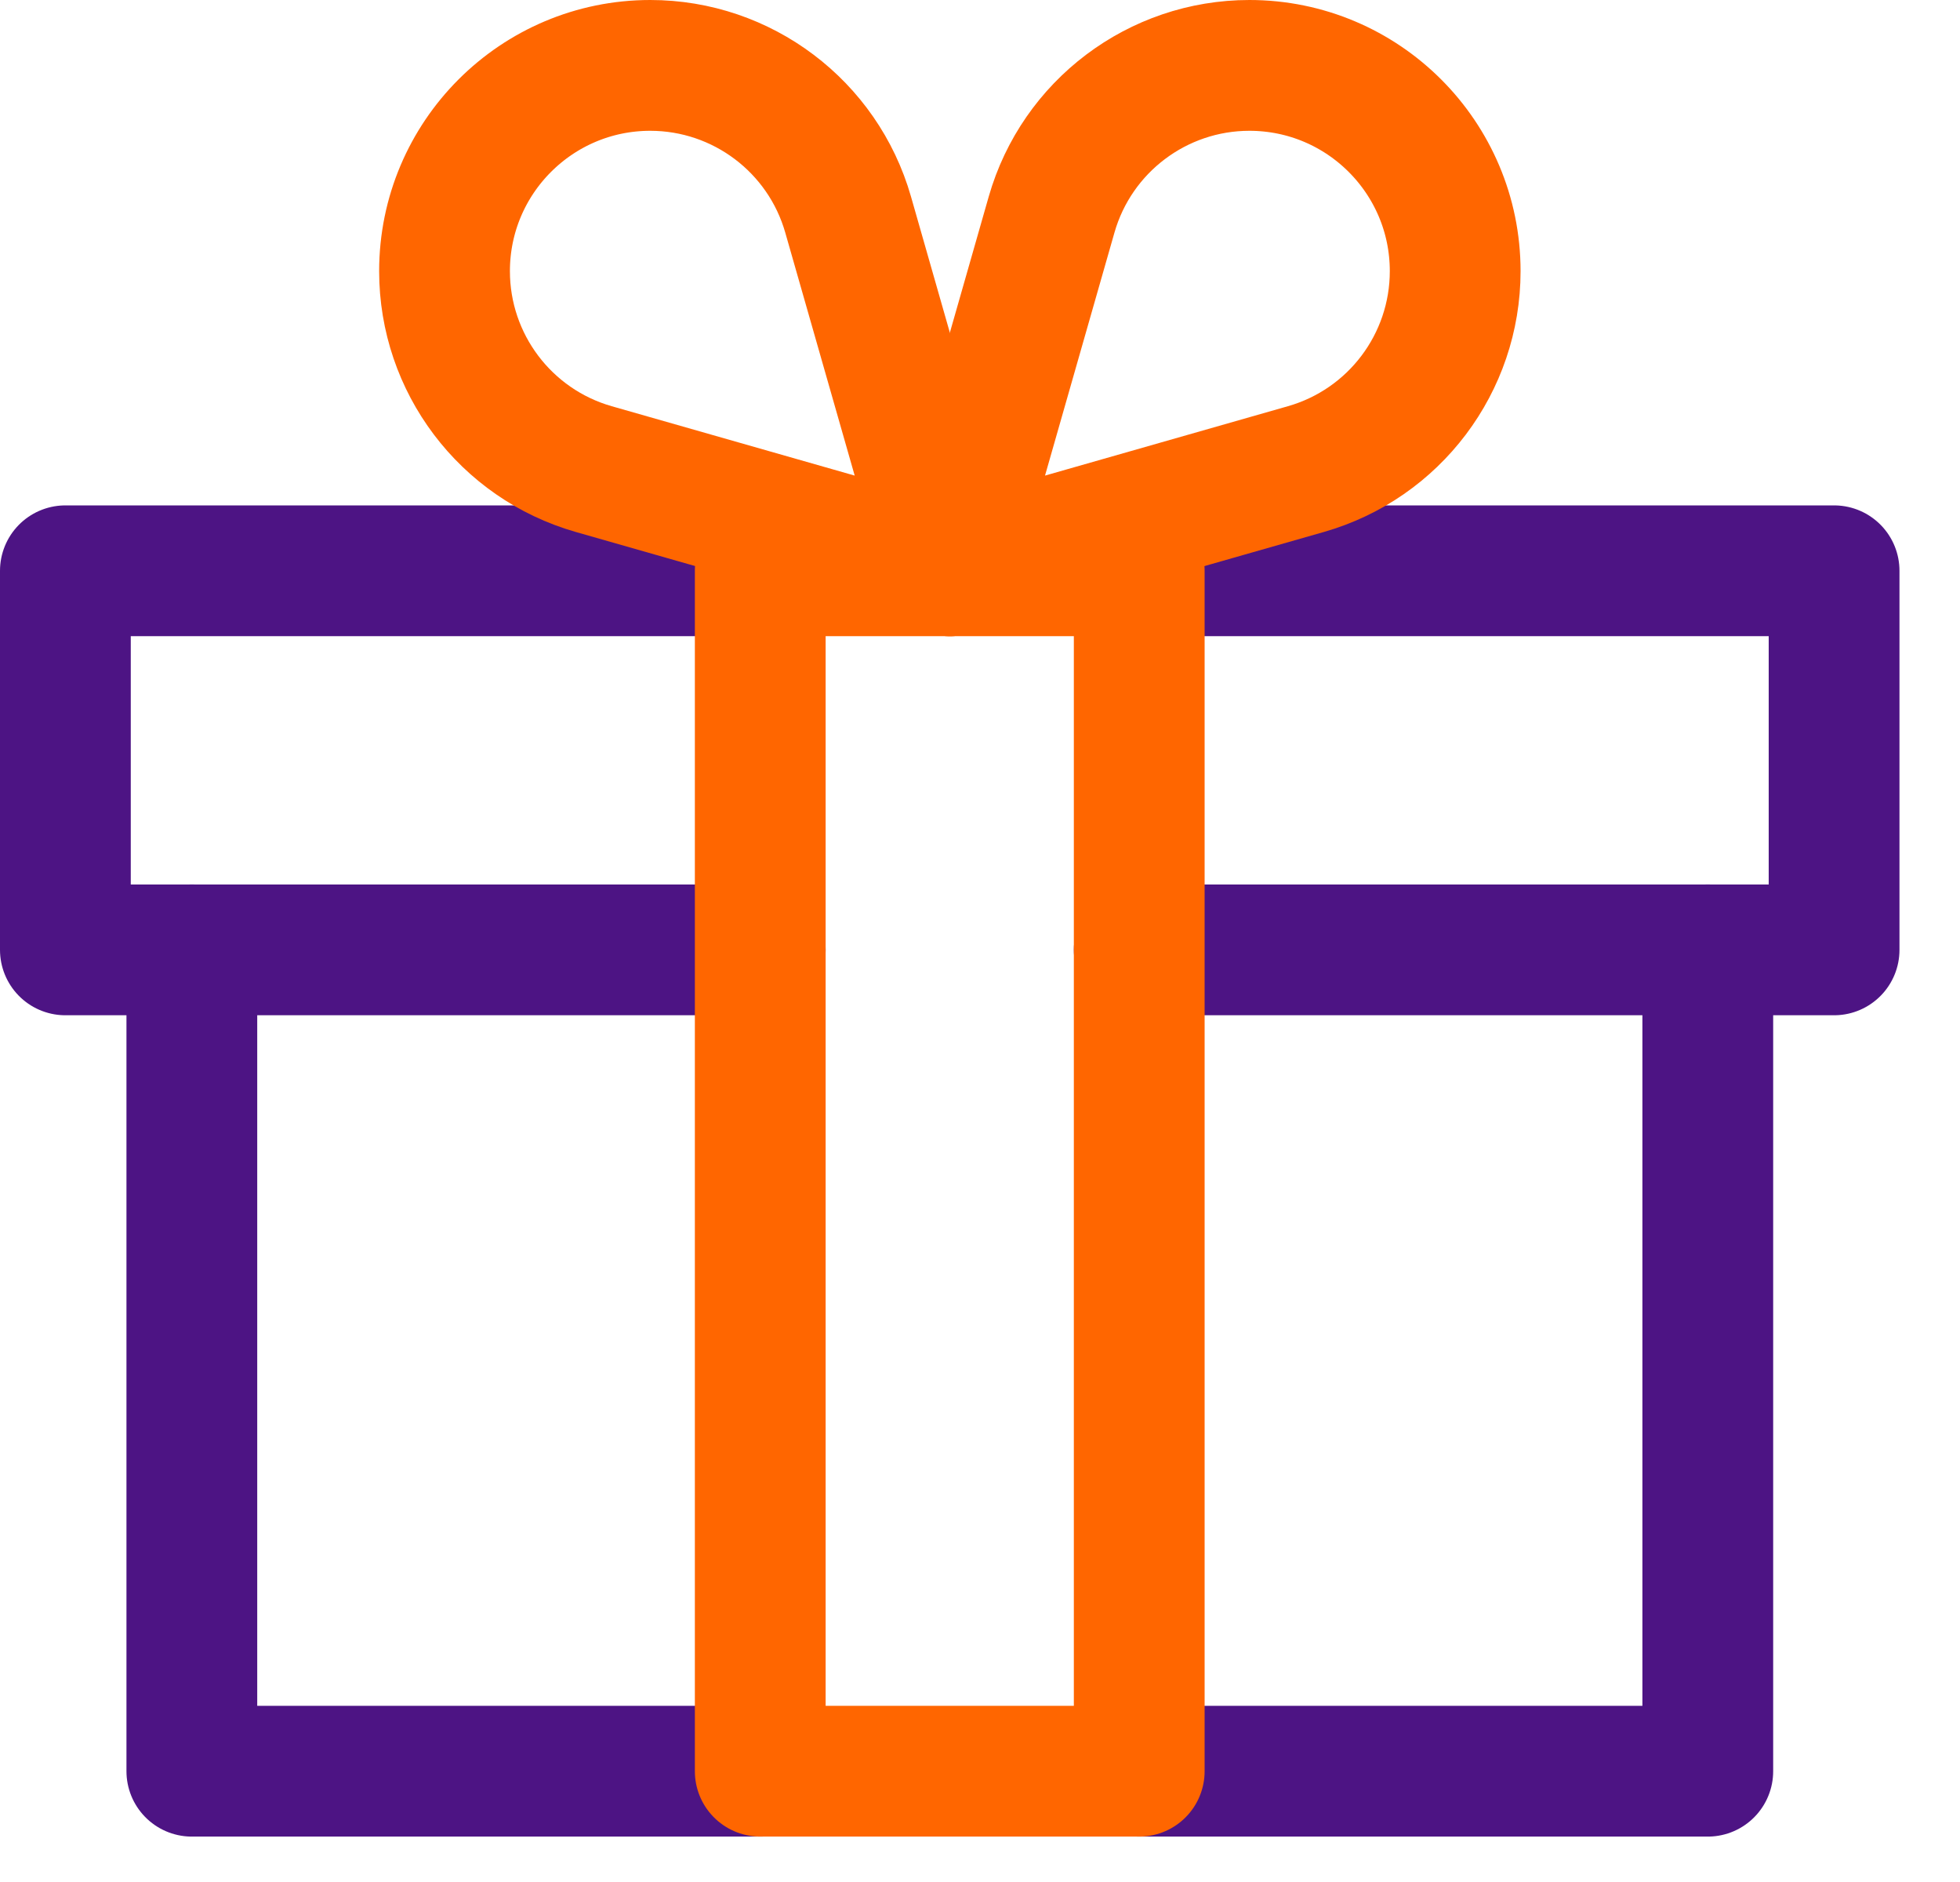
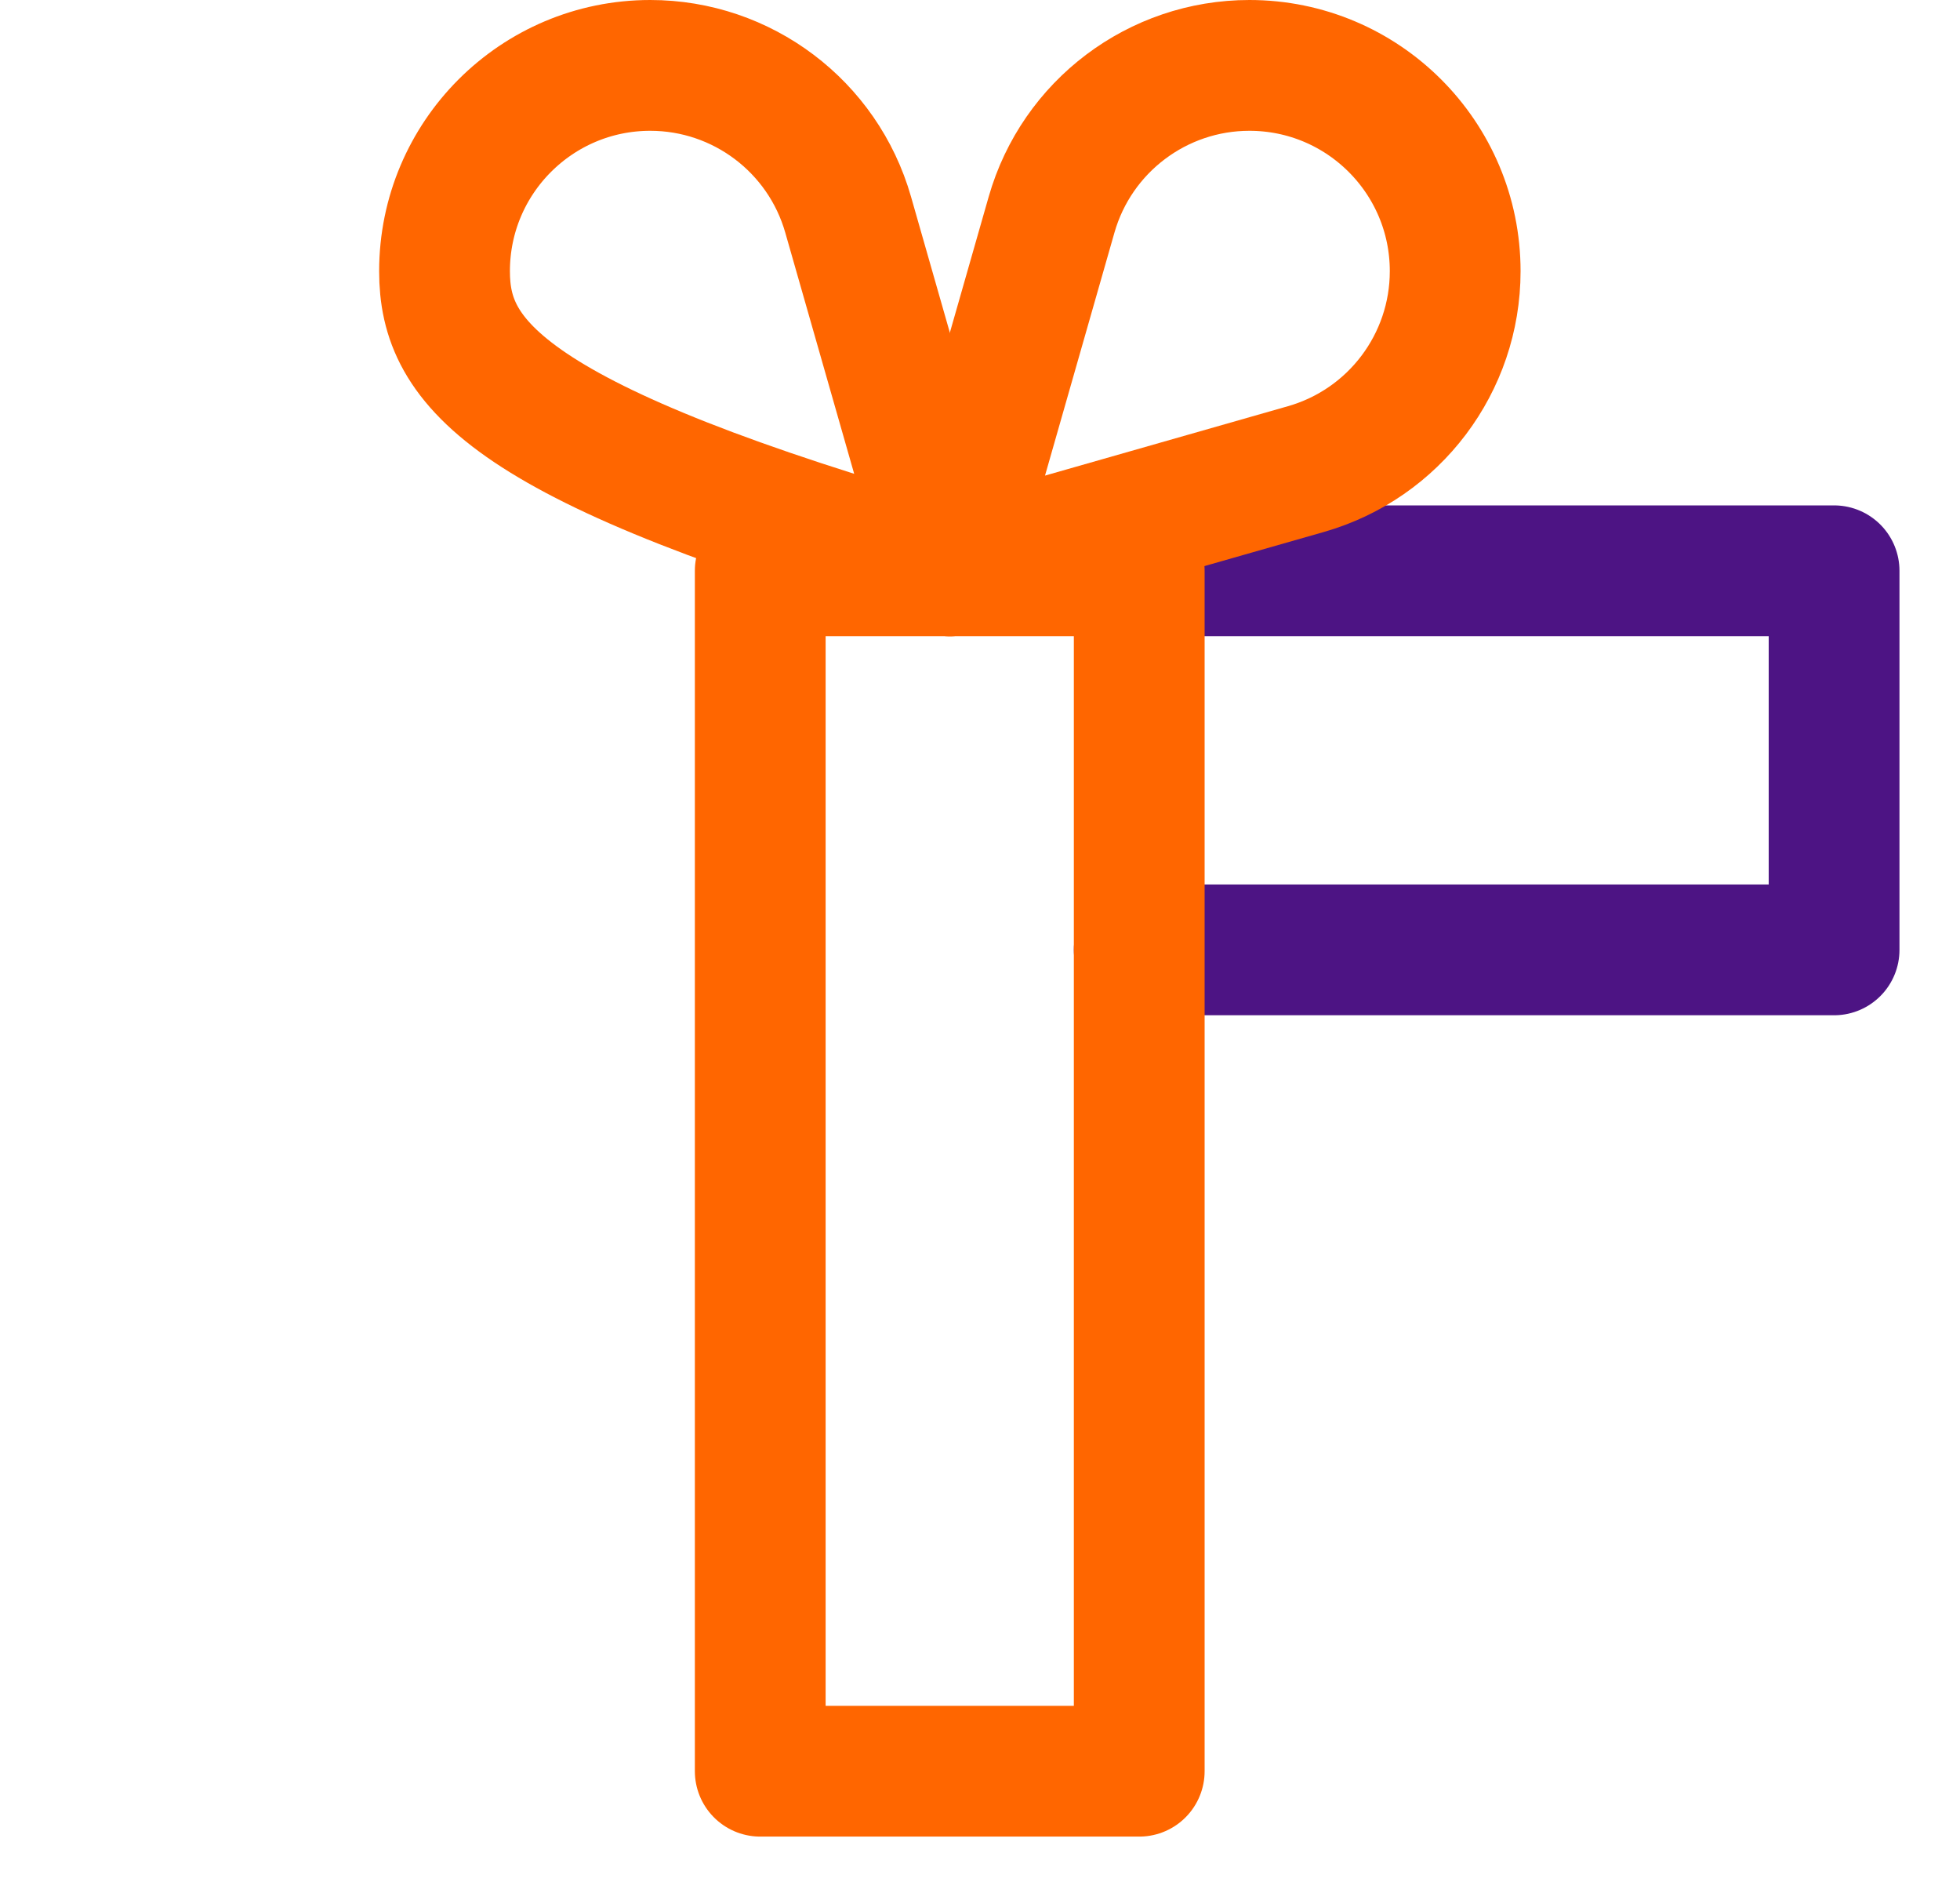
<svg xmlns="http://www.w3.org/2000/svg" width="25" height="24" viewBox="0 0 25 24" fill="none">
  <path d="M14.531 12.113H23.394V7.279H14.531" stroke="#4D1484" stroke-width="1.668" stroke-miterlimit="10" stroke-linecap="round" stroke-linejoin="round" />
-   <path d="M21.783 12.113V22.587H14.531" stroke="#4D1484" stroke-width="1.668" stroke-miterlimit="10" stroke-linecap="round" stroke-linejoin="round" />
-   <path d="M9.697 12.113H0.834V7.279H9.697" stroke="#4D1484" stroke-width="1.668" stroke-miterlimit="10" stroke-linecap="round" stroke-linejoin="round" />
-   <path d="M2.447 12.113V22.587H9.699" stroke="#4D1484" stroke-width="1.668" stroke-miterlimit="10" stroke-linecap="round" stroke-linejoin="round" />
  <path d="M14.531 22.587H9.697V7.279H14.531V22.587Z" stroke="#FF6600" stroke-width="1.668" stroke-miterlimit="10" stroke-linecap="round" stroke-linejoin="round" />
-   <path d="M8.294 0.834C9.466 0.834 10.496 1.611 10.818 2.737L12.116 7.279L7.573 5.982C6.447 5.66 5.67 4.63 5.67 3.458C5.67 2.009 6.845 0.834 8.294 0.834Z" stroke="#FF6600" stroke-width="1.668" stroke-miterlimit="10" stroke-linecap="round" stroke-linejoin="round" />
+   <path d="M8.294 0.834C9.466 0.834 10.496 1.611 10.818 2.737L12.116 7.279C6.447 5.66 5.67 4.63 5.67 3.458C5.67 2.009 6.845 0.834 8.294 0.834Z" stroke="#FF6600" stroke-width="1.668" stroke-miterlimit="10" stroke-linecap="round" stroke-linejoin="round" />
  <path d="M15.936 0.834C14.765 0.834 13.735 1.611 13.413 2.737L12.115 7.279L16.657 5.982C17.784 5.66 18.561 4.63 18.561 3.458C18.561 2.009 17.386 0.834 15.936 0.834Z" stroke="#FF6600" stroke-width="1.668" stroke-miterlimit="10" stroke-linecap="round" stroke-linejoin="round" />
</svg>